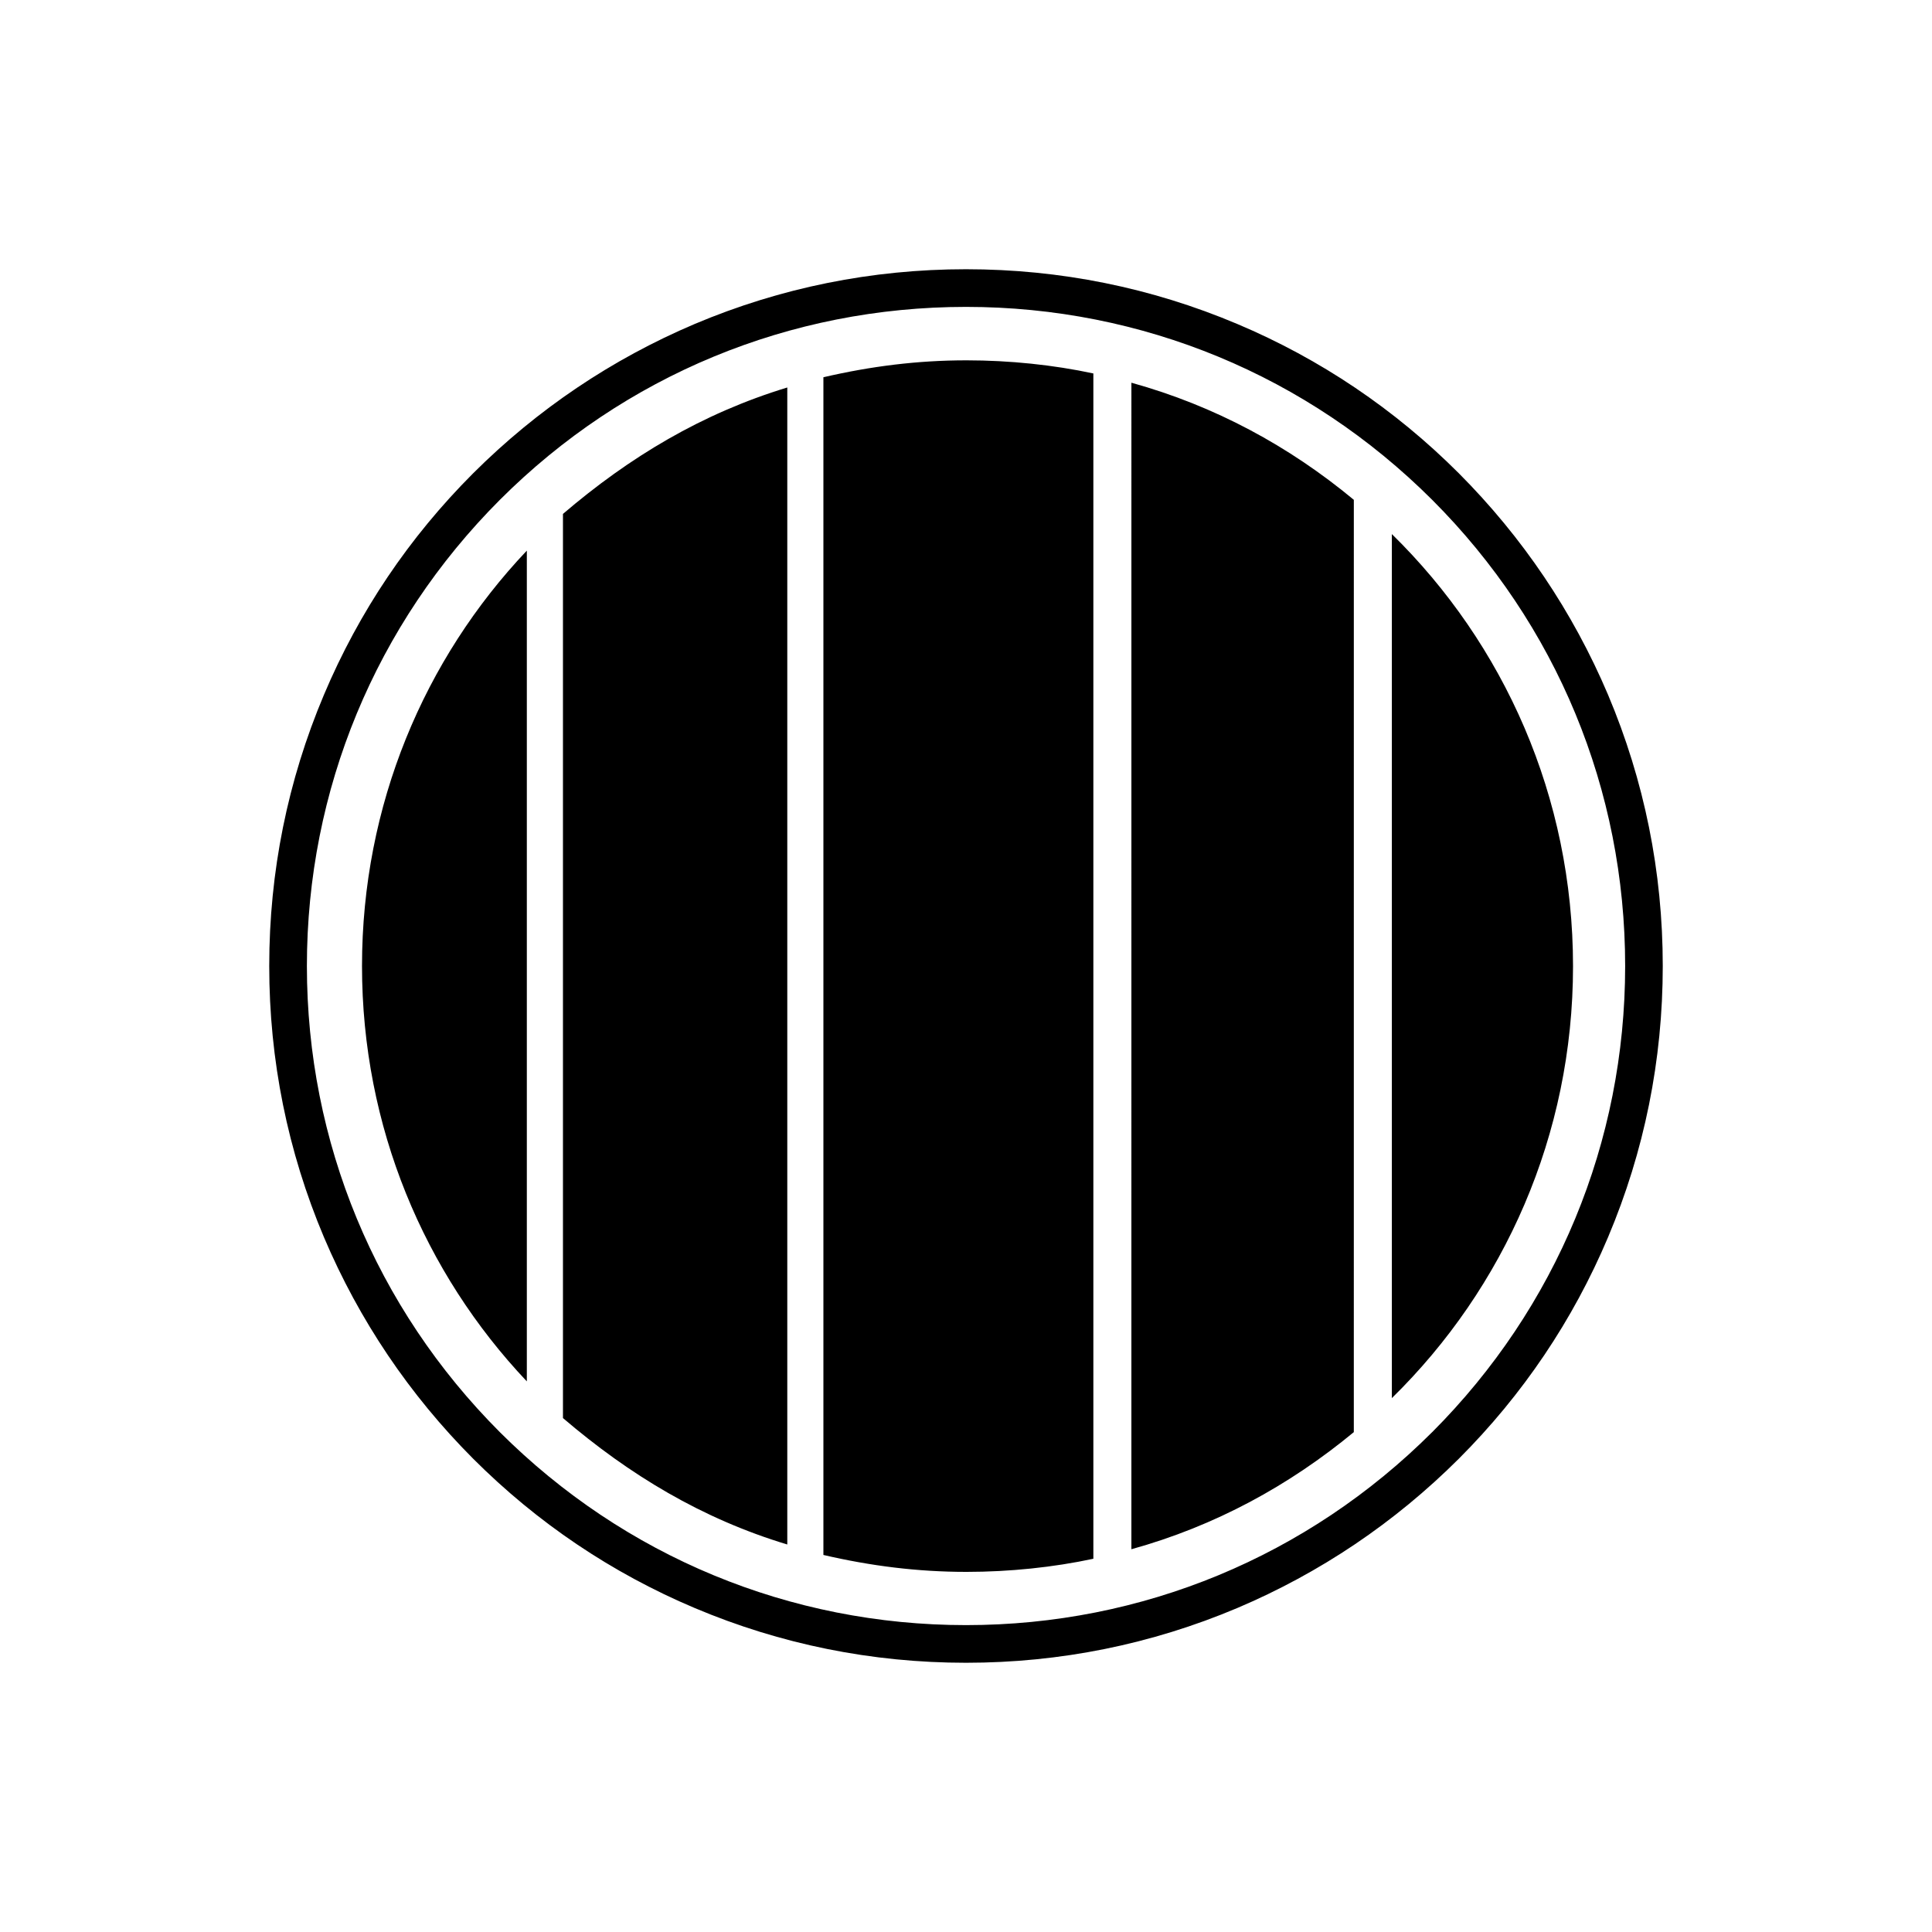
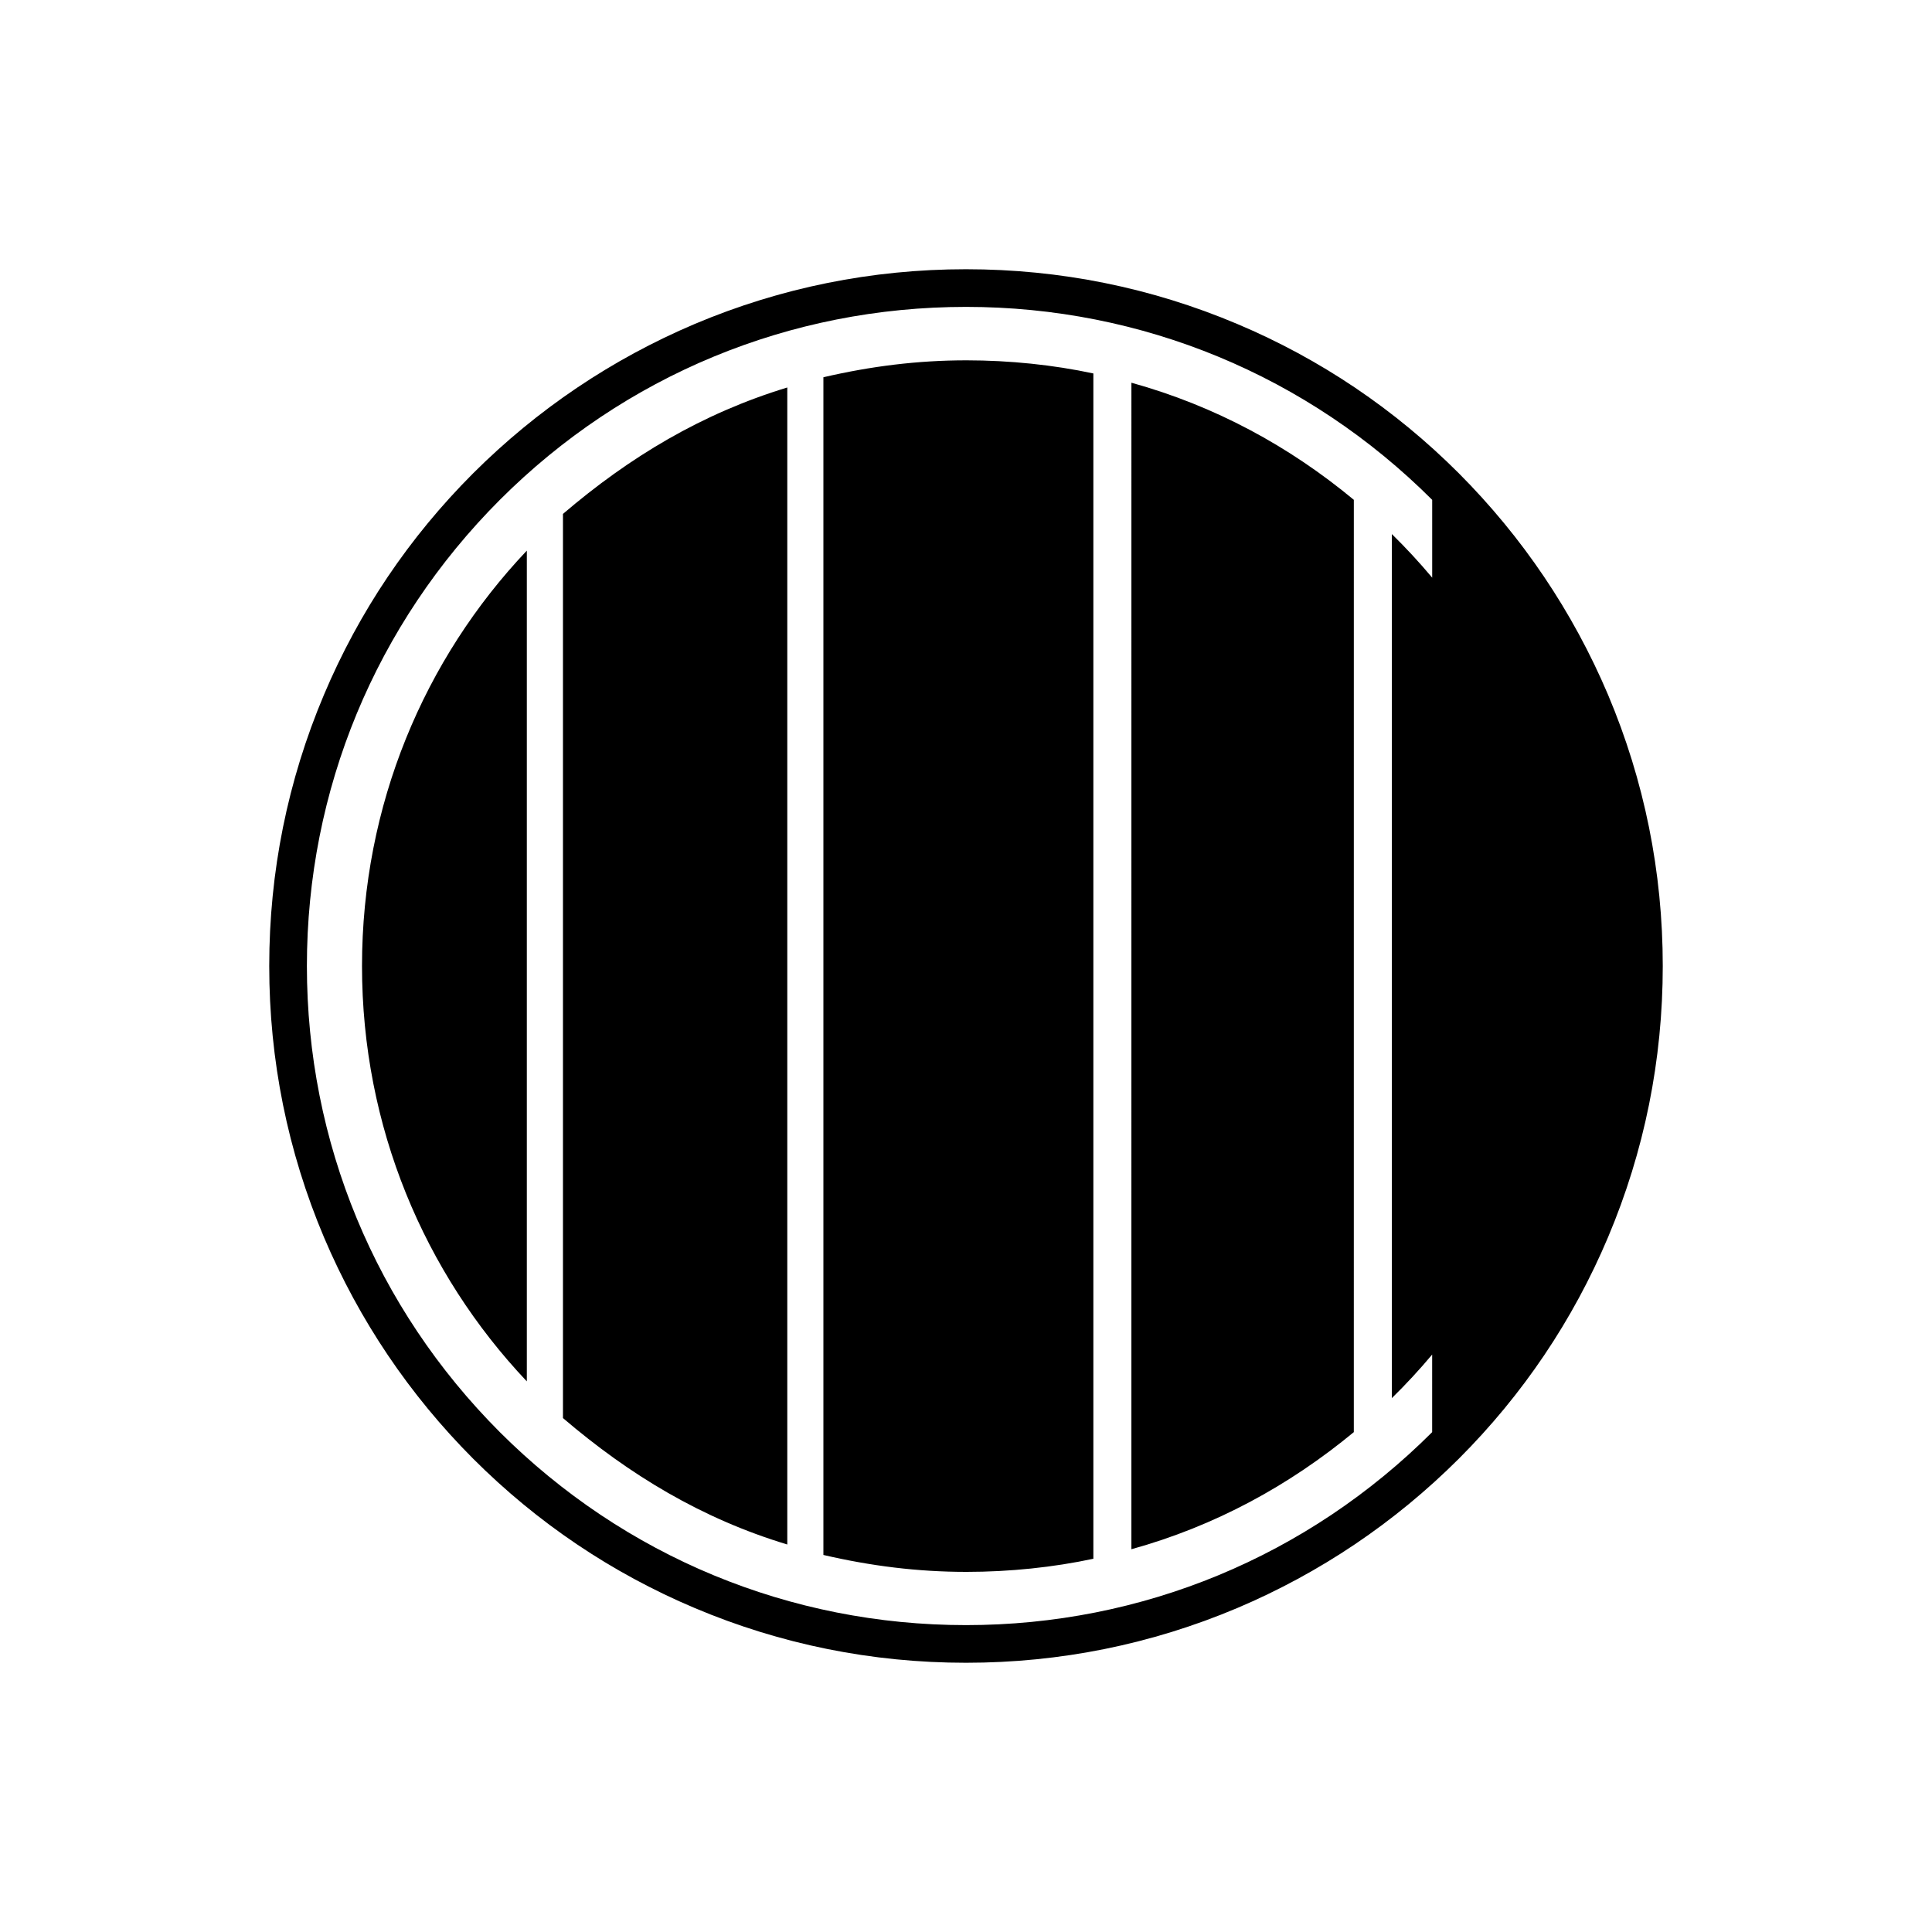
<svg xmlns="http://www.w3.org/2000/svg" fill="#000000" width="800px" height="800px" version="1.1" viewBox="144 144 512 512">
-   <path d="m362.21 243.97v312.11c12.594 2.922 24.938 4.484 37.938 4.484 11.438 0 23.023-1.211 33.605-3.477v-314.12c-10.578-2.266-22.168-3.477-33.605-3.477-12.996 0-25.34 1.562-37.938 4.484zm-78.594 266.11v-220.16c-27.207 28.719-43.68 67.461-43.68 110.08s16.477 81.312 43.68 110.08zm9.574 9.723c17.633 15.062 36.777 26.652 59.449 33.504v-306.62c-22.672 6.902-41.816 18.438-59.449 33.504zm150.64 34.762c22.168-6.144 41.816-16.879 58.945-31.035l0.004-247.07c-17.129-14.207-36.777-24.887-58.945-31.035zm126.31-226.46c-9.32-21.965-22.621-41.715-39.551-58.695-16.977-16.977-36.727-30.277-58.695-39.551-22.773-9.621-46.953-14.508-71.895-14.508-24.938 0-49.121 4.887-71.895 14.508-21.965 9.32-41.715 22.621-58.695 39.551-16.977 16.977-30.277 36.727-39.551 58.695-9.621 22.773-14.508 46.953-14.508 71.895 0 24.938 4.887 49.121 14.508 71.895 9.32 21.965 22.621 41.715 39.551 58.695 16.977 16.977 36.727 30.277 58.695 39.551 22.773 9.621 46.953 14.508 71.895 14.508 24.938 0 49.121-4.887 71.895-14.508 21.965-9.32 41.715-22.621 58.695-39.551 16.977-16.977 30.277-36.727 39.551-58.695 9.621-22.773 14.508-46.953 14.508-71.895s-4.887-49.121-14.508-71.895zm-46.605 195.43c-33 32.949-76.879 51.137-123.53 51.137s-90.535-18.188-123.54-51.137c-32.949-33-51.137-76.879-51.137-123.53s18.188-90.535 51.137-123.54c33-33 76.883-51.137 123.54-51.137s90.535 18.188 123.54 51.137c33 33 51.137 76.883 51.137 123.54-0.004 46.652-18.191 90.531-51.141 123.53zm-10.68-238v228.98c29.727-29.121 48.012-69.676 48.012-114.46 0-44.887-18.285-85.395-48.012-114.52z" />
+   <path d="m362.21 243.97v312.11c12.594 2.922 24.938 4.484 37.938 4.484 11.438 0 23.023-1.211 33.605-3.477v-314.12c-10.578-2.266-22.168-3.477-33.605-3.477-12.996 0-25.34 1.562-37.938 4.484zm-78.594 266.11v-220.16c-27.207 28.719-43.68 67.461-43.68 110.08s16.477 81.312 43.68 110.08zm9.574 9.723c17.633 15.062 36.777 26.652 59.449 33.504v-306.62c-22.672 6.902-41.816 18.438-59.449 33.504zm150.64 34.762c22.168-6.144 41.816-16.879 58.945-31.035l0.004-247.07c-17.129-14.207-36.777-24.887-58.945-31.035zm126.31-226.46c-9.32-21.965-22.621-41.715-39.551-58.695-16.977-16.977-36.727-30.277-58.695-39.551-22.773-9.621-46.953-14.508-71.895-14.508-24.938 0-49.121 4.887-71.895 14.508-21.965 9.32-41.715 22.621-58.695 39.551-16.977 16.977-30.277 36.727-39.551 58.695-9.621 22.773-14.508 46.953-14.508 71.895 0 24.938 4.887 49.121 14.508 71.895 9.32 21.965 22.621 41.715 39.551 58.695 16.977 16.977 36.727 30.277 58.695 39.551 22.773 9.621 46.953 14.508 71.895 14.508 24.938 0 49.121-4.887 71.895-14.508 21.965-9.32 41.715-22.621 58.695-39.551 16.977-16.977 30.277-36.727 39.551-58.695 9.621-22.773 14.508-46.953 14.508-71.895s-4.887-49.121-14.508-71.895zm-46.605 195.43c-33 32.949-76.879 51.137-123.53 51.137s-90.535-18.188-123.54-51.137c-32.949-33-51.137-76.879-51.137-123.53s18.188-90.535 51.137-123.54c33-33 76.883-51.137 123.54-51.137s90.535 18.188 123.54 51.137zm-10.68-238v228.98c29.727-29.121 48.012-69.676 48.012-114.46 0-44.887-18.285-85.395-48.012-114.52z" />
</svg>